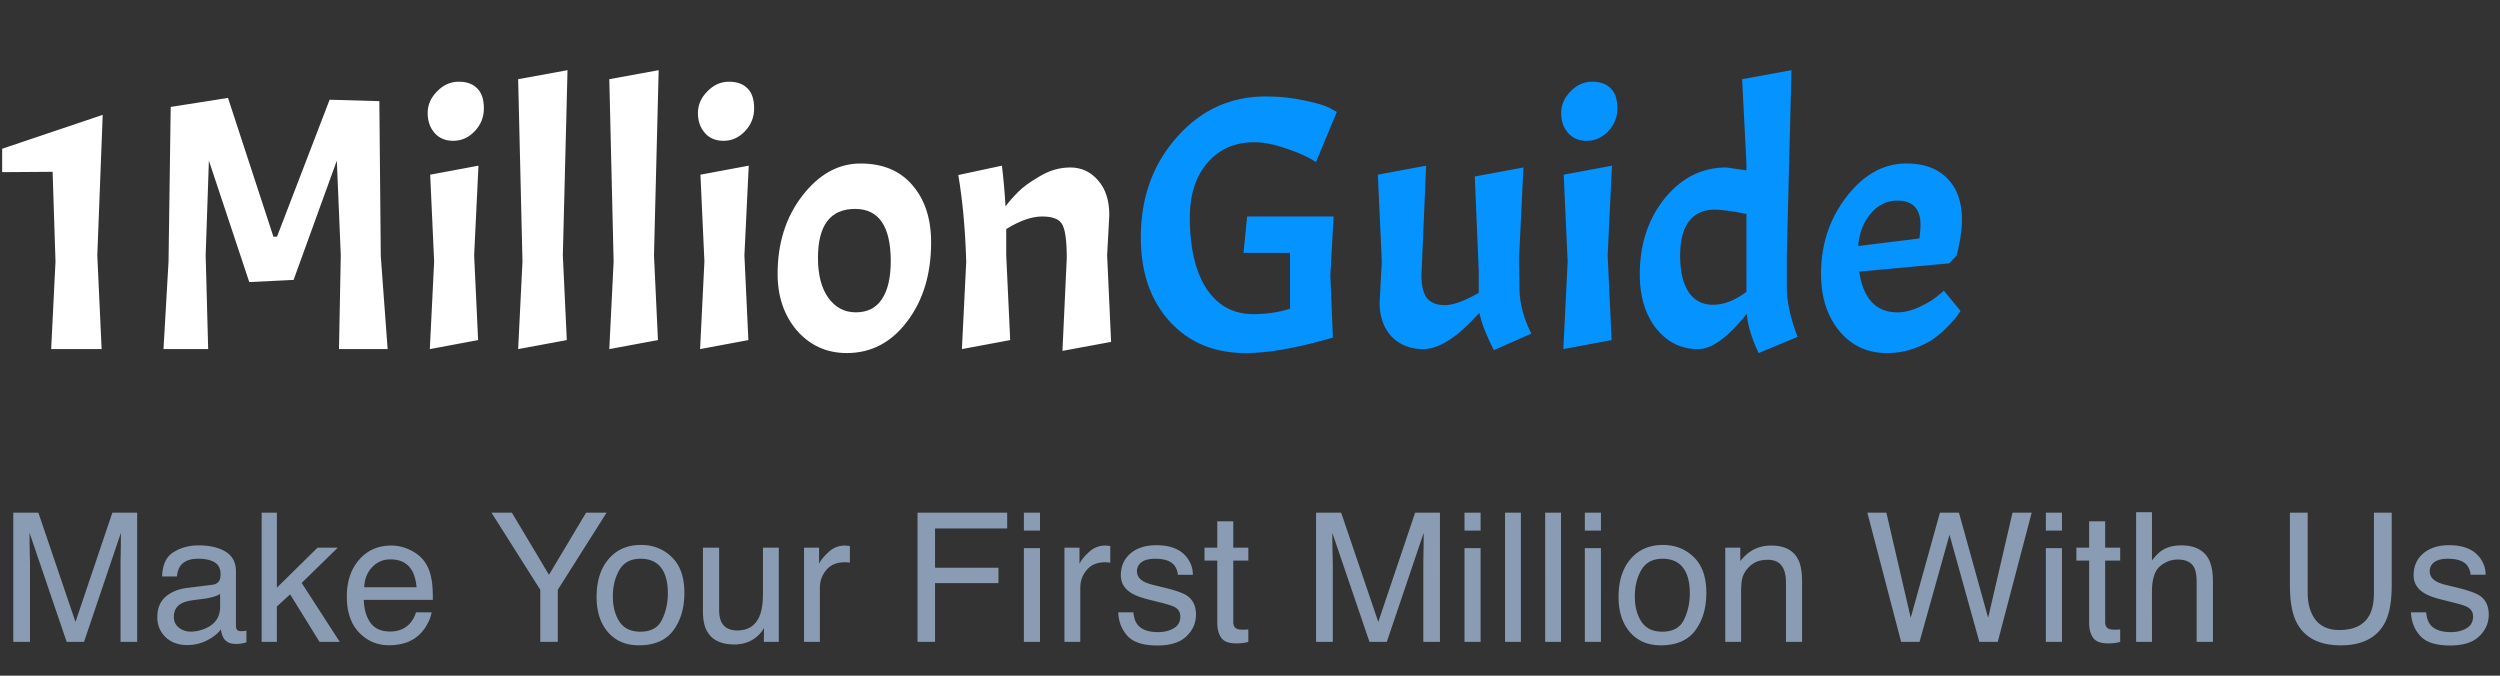
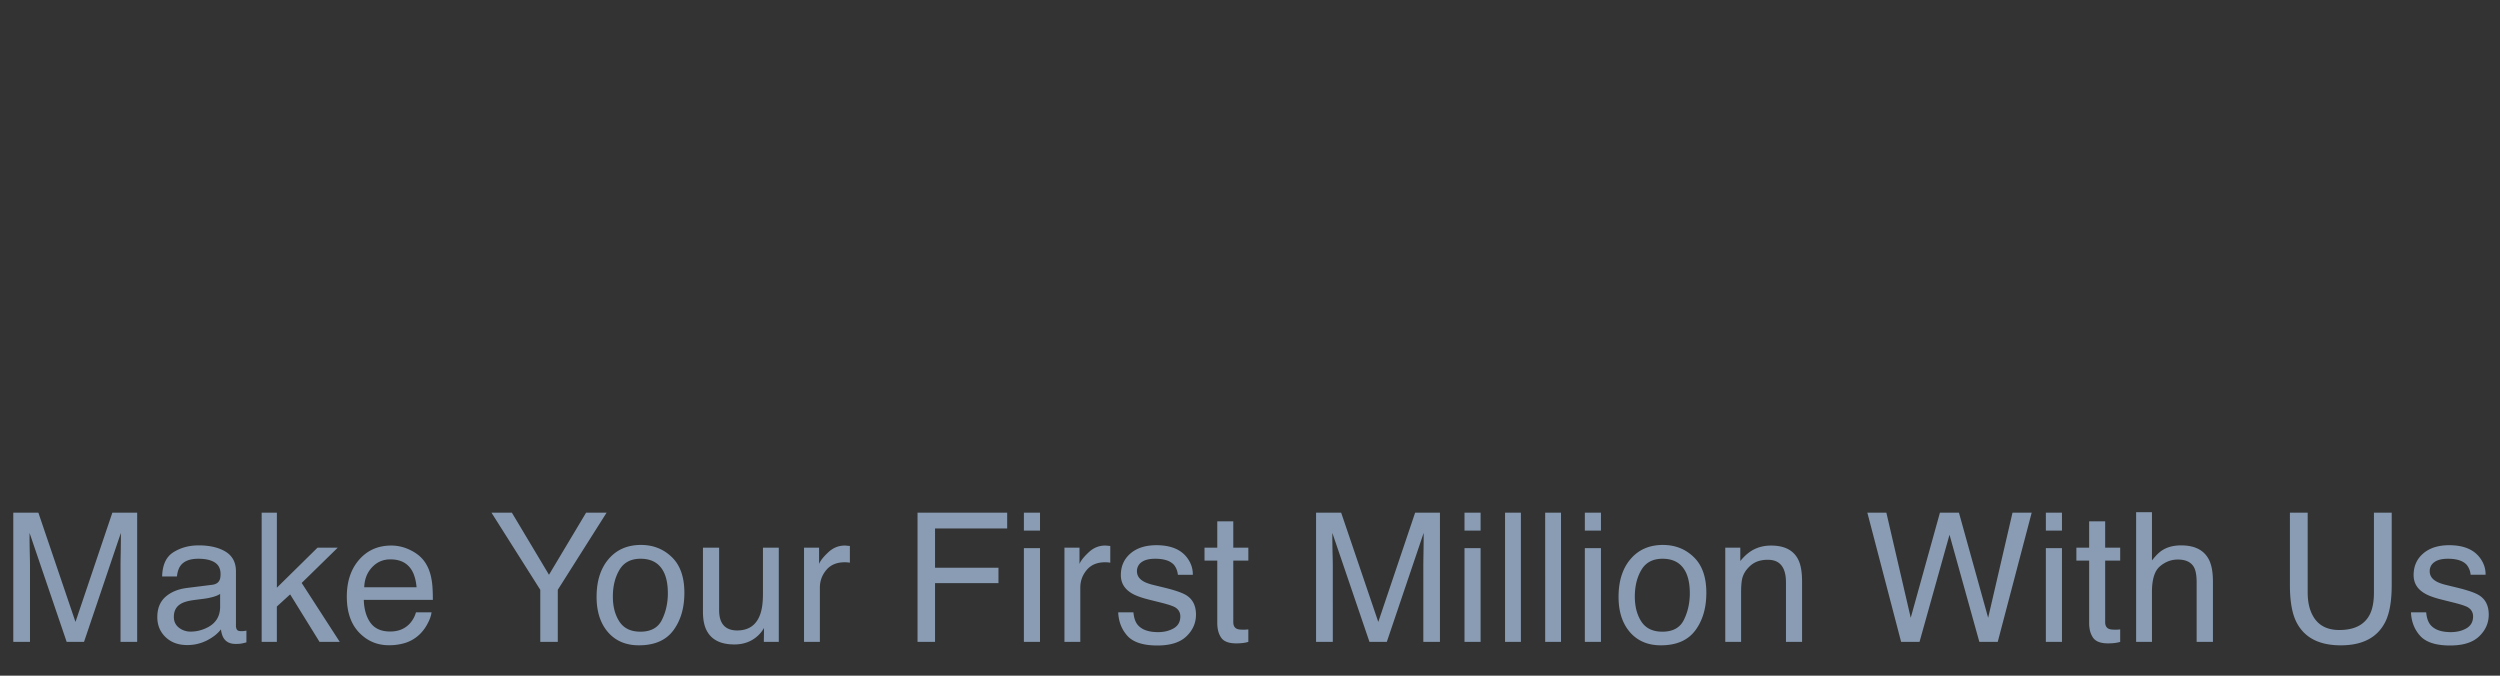
<svg xmlns="http://www.w3.org/2000/svg" width="222" height="60" fill="none">
  <rect width="100%" height="100%" fill="#333333" stroke="none" />
-   <path d="M9.12 10.2l-.48 12.48.384 8.32h-4.48l.384-7.776-.256-7.968-4.48.032v-2.08L9.12 10.2zm15.158 10.816h.32l4.672-12.16 4.415.128.128 13.76.608 8.256h-4.32l.16-8.32-.351-8.416-3.84 10.592-3.936.192-3.585-10.784-.287 8.416.223 8.32h-3.967l.447-7.776.193-13.728 5.088-.8 4.032 12.32zm18.21-6.304l-.384 7.968.352 7.52-4.288.8.384-7.776-.352-7.712 4.288-.8zm-4.512-4.672c0-.725.277-1.365.832-1.92.554-.576 1.194-.864 1.92-.864.725 0 1.28.203 1.664.608.384.384.576.97.576 1.76s-.278 1.472-.832 2.048c-.534.555-1.163.832-1.888.832-.704 0-1.259-.235-1.664-.704-.406-.47-.608-1.056-.608-1.76zm12.42-3.808L49.98 22.68l.352 7.52-4.32.8.384-7.776-.384-16.192 4.384-.8zm8.094 0l-.416 16.448.352 7.52-4.32.8.384-7.776-.384-16.192 4.384-.8zm7.998 8.48l-.384 7.968.352 7.52-4.288.8.384-7.776-.352-7.712 4.288-.8zm-4.512-4.672c0-.725.277-1.365.832-1.92.554-.576 1.194-.864 1.92-.864.725 0 1.28.203 1.664.608.384.384.576.97.576 1.76s-.278 1.472-.832 2.048c-.534.555-1.163.832-1.888.832-.704 0-1.259-.235-1.664-.704-.406-.47-.608-1.056-.608-1.76zm7.076 14.272c0-2.73.736-5.045 2.208-6.944 1.472-1.899 3.19-2.848 5.152-2.848 1.984 0 3.52.64 4.608 1.92 1.11 1.28 1.664 2.976 1.664 5.088 0 2.816-.714 5.163-2.144 7.04-1.408 1.856-3.19 2.784-5.344 2.784-1.77 0-3.242-.661-4.416-1.984-1.152-1.344-1.728-3.03-1.728-5.056zm10.048-1.12c0-3.093-1.056-4.64-3.168-4.64-2.197 0-3.296 1.45-3.296 4.352 0 1.515.31 2.699.928 3.552.619.853 1.43 1.28 2.432 1.28 1.024 0 1.792-.384 2.304-1.152.534-.79.8-1.92.8-3.392zm15.63-.288c0-1.472-.128-2.453-.384-2.944-.256-.49-.854-.736-1.792-.736-.939 0-2.006.373-3.2 1.12v2.336l.352 7.52-4.288.8.384-7.776c-.086-2.859-.32-5.419-.704-7.68l3.872-.832c.15 1.237.256 2.443.32 3.616.32-.427.682-.843 1.088-1.248.405-.427 1.045-.896 1.92-1.408.874-.533 1.792-.8 2.752-.8.981 0 1.802.384 2.464 1.152.661.747.992 1.77.992 3.072l-.192 3.584.352 7.68-4.32.8.384-8.256z" fill="#fff" />
-   <path d="M110.616 31.352c-2.795 0-5.046-.939-6.752-2.816-1.707-1.877-2.56-4.363-2.56-7.456 0-3.52 1.066-6.485 3.2-8.896 2.133-2.41 4.757-3.616 7.872-3.616 1.237 0 2.378.117 3.424.352 1.066.213 1.824.437 2.272.672l.64.352-1.856 4.448c-.64-.427-1.504-.821-2.592-1.184-1.088-.384-2.048-.576-2.88-.576-1.728 0-3.115.608-4.16 1.824-1.046 1.216-1.568 2.827-1.568 4.832 0 2.71.49 4.821 1.472 6.336 1.002 1.515 2.389 2.272 4.16 2.272 1.152 0 2.24-.16 3.264-.48v-4.96h-4.128l.32-3.232h7.68l-.288 5.216.224 5.536c-3.136.917-5.718 1.376-7.744 1.376zM126.384 31c-1.152 0-2.091-.373-2.816-1.12-.704-.768-1.056-1.77-1.056-3.008l.192-3.68-.352-7.68 4.288-.8-.416 9.728c0 .917.16 1.59.48 2.016.341.427.874.64 1.6.64.725 0 1.728-.363 3.008-1.088v-1.92l-.352-8.416 4.32-.8-.384 8 .032 2.624c0 1.365.352 2.741 1.056 4.128l-3.328 1.472c-.704-1.387-1.131-2.496-1.28-3.328-1.92 2.155-3.584 3.232-4.992 3.232zm16.76-16.288l-.384 7.968.352 7.52-4.288.8.384-7.776-.352-7.712 4.288-.8zm-4.512-4.672c0-.725.277-1.365.832-1.92.555-.576 1.195-.864 1.92-.864.725 0 1.28.203 1.664.608.384.384.576.97.576 1.76s-.277 1.472-.832 2.048c-.533.555-1.163.832-1.888.832-.704 0-1.259-.235-1.664-.704-.405-.47-.608-1.056-.608-1.76zm16.485 17.824c-1.664 2.09-3.104 3.136-4.32 3.136-1.515 0-2.763-.619-3.744-1.856-.96-1.237-1.44-2.827-1.44-4.768 0-2.667.736-4.917 2.208-6.752 1.493-1.835 3.317-2.752 5.472-2.752l1.792.256v-.608l-.384-7.488 4.384-.8-.416 16.448v2.816c0 1.28.32 2.752.96 4.416l-3.456 1.44c-.619-1.28-.971-2.443-1.056-3.488zm-5.92-5.152c0 1.365.245 2.432.736 3.2.512.768 1.237 1.152 2.176 1.152.96 0 1.952-.384 2.976-1.152V19c-1.28-.256-2.23-.384-2.848-.384-.96 0-1.707.341-2.24 1.024-.534.683-.8 1.707-.8 3.072zm19.294 5.024c.619 0 1.269-.16 1.952-.48.683-.32 1.216-.64 1.6-.96l.576-.48 1.472 1.792c-.213.363-.544.779-.992 1.248-.448.47-.907.875-1.376 1.216-.448.32-1.056.619-1.824.896a7.152 7.152 0 01-2.336.384c-1.728 0-3.136-.65-4.224-1.952-1.088-1.323-1.632-3.019-1.632-5.088 0-2.603.757-4.885 2.272-6.848 1.515-1.963 3.285-2.944 5.312-2.944 1.557 0 2.763.437 3.616 1.312.875.875 1.312 2.101 1.312 3.68 0 .939-.16 2.005-.48 3.2l-.64.672-8 .736c.363 2.41 1.493 3.616 3.392 3.616zm0-9.92c-.939 0-1.728.384-2.368 1.152-.64.747-1.013 1.707-1.12 2.88l5.44-.672c.064-.49.096-.896.096-1.216 0-1.43-.683-2.144-2.048-2.144z" fill="#0593FF" />
  <path d="M1.18 45.523h2.226l3.297 9.704 3.274-9.704h2.203V57h-1.477v-6.773c0-.235.005-.623.016-1.164.01-.542.015-1.123.015-1.743L7.461 57H5.92l-3.296-9.68v.352c0 .281.005.71.016 1.289.015.573.023.995.023 1.266V57H1.18V45.523zm14.257 9.25c0 .407.149.727.446.961a1.65 1.65 0 001.055.352c.494 0 .974-.115 1.437-.344.781-.38 1.172-1.002 1.172-1.867v-1.133c-.172.11-.393.2-.664.274a5.628 5.628 0 01-.797.156l-.852.11c-.51.067-.893.174-1.148.32-.432.244-.648.635-.648 1.171zm3.407-2.843c.323-.042.539-.177.648-.407.063-.125.094-.304.094-.539 0-.479-.172-.825-.516-1.039-.338-.218-.825-.328-1.46-.328-.735 0-1.256.198-1.563.594-.172.219-.284.544-.336.977h-1.313c.027-1.032.36-1.748 1-2.149.646-.406 1.394-.61 2.243-.61.984 0 1.784.188 2.398.563.61.375.914.959.914 1.75v4.82a.64.64 0 00.086.352c.063.089.19.133.383.133.062 0 .133-.003.21-.008.079-.01.162-.023.25-.039v1.04a3.906 3.906 0 01-.5.116 3.55 3.55 0 01-.468.024c-.484 0-.836-.172-1.055-.516-.114-.182-.195-.44-.242-.773-.286.375-.698.7-1.234.976a3.818 3.818 0 01-1.774.414c-.776 0-1.411-.234-1.906-.703-.49-.474-.734-1.065-.734-1.773 0-.776.242-1.378.726-1.805.485-.427 1.12-.69 1.907-.79l2.242-.28zm4.39-6.407h1.352v6.664l3.61-3.554h1.796l-3.203 3.133L30.172 57h-1.797l-2.61-4.219-1.18 1.078V57h-1.35V45.523zm11.516 2.922c.594 0 1.17.14 1.727.422.557.276.981.636 1.273 1.078.281.422.469.914.563 1.477.083.385.124 1 .124 1.844h-6.132c.026.849.226 1.53.601 2.047.375.51.956.765 1.742.765.735 0 1.32-.242 1.758-.726a2.45 2.45 0 00.532-.977h1.382c-.036.307-.159.651-.367 1.031a3.607 3.607 0 01-.687.922 3.277 3.277 0 01-1.586.844 4.82 4.82 0 01-1.149.125c-1.041 0-1.924-.378-2.648-1.133-.724-.76-1.086-1.823-1.086-3.187 0-1.344.364-2.435 1.094-3.274.729-.838 1.682-1.258 2.859-1.258zm2.242 3.703c-.057-.609-.19-1.096-.398-1.46-.386-.678-1.029-1.016-1.93-1.016-.646 0-1.187.234-1.625.703-.437.464-.67 1.055-.695 1.773h4.648zm6.649-6.625h1.812l3.297 5.516 3.297-5.516h1.82l-4.336 6.852V57h-1.554v-4.625l-4.336-6.852zm13.226 10.57c.933 0 1.57-.35 1.914-1.054.35-.708.524-1.495.524-2.36 0-.78-.125-1.416-.375-1.906-.396-.77-1.078-1.156-2.047-1.156-.86 0-1.485.328-1.875.985-.39.656-.586 1.448-.586 2.375 0 .89.195 1.632.586 2.226.39.594 1.01.89 1.86.89zm.055-7.702c1.078 0 1.99.359 2.734 1.078.745.718 1.117 1.776 1.117 3.172 0 1.349-.328 2.463-.984 3.343-.656.88-1.674 1.32-3.055 1.32-1.15 0-2.065-.387-2.742-1.163-.677-.782-1.015-1.828-1.015-3.141 0-1.406.356-2.526 1.07-3.36.713-.833 1.672-1.25 2.875-1.25zm6.937.242v5.554c0 .428.068.777.203 1.047.25.5.717.75 1.399.75.98 0 1.646-.437 2-1.312.193-.469.289-1.112.289-1.93v-4.11h1.406V57h-1.328l.016-1.234a2.837 2.837 0 01-.68.804c-.536.438-1.187.657-1.953.657-1.193 0-2.005-.399-2.438-1.196-.234-.427-.351-.997-.351-1.71v-5.688h1.437zm7.54 0h1.335v1.445c.11-.281.378-.622.805-1.023.427-.407.92-.61 1.477-.61.026 0 .07.003.132.008.063.005.17.016.32.031v1.485a2.066 2.066 0 00-.234-.032 2.982 2.982 0 00-.226-.007c-.709 0-1.253.229-1.633.687-.38.453-.57.977-.57 1.57V57h-1.407v-8.367zm10.078-3.11h7.96v1.407h-6.406v3.484h5.633v1.367h-5.633V57h-1.554V45.523zm9.445 3.149h1.43V57h-1.43v-8.328zm0-3.149h1.43v1.594h-1.43v-1.594zm3.601 3.11h1.336v1.445c.11-.281.378-.622.805-1.023.427-.407.92-.61 1.477-.61.026 0 .07.003.132.008.063.005.17.016.32.031v1.485a2.066 2.066 0 00-.234-.032 2.982 2.982 0 00-.226-.007c-.709 0-1.253.229-1.633.687-.38.453-.57.977-.57 1.57V57h-1.407v-8.367zm6.125 5.742c.042.469.159.828.352 1.078.354.453.969.68 1.844.68.521 0 .979-.112 1.375-.336.396-.23.593-.58.593-1.055 0-.36-.158-.633-.476-.82-.203-.115-.604-.247-1.203-.399l-1.117-.28c-.714-.178-1.24-.376-1.578-.595-.605-.38-.907-.906-.907-1.578 0-.791.284-1.432.852-1.922.573-.49 1.341-.734 2.305-.734 1.26 0 2.169.37 2.726 1.11.349.468.518.973.508 1.515h-1.328a1.626 1.626 0 00-.336-.867c-.323-.37-.883-.555-1.68-.555-.531 0-.935.102-1.211.305a.957.957 0 00-.406.805c0 .364.18.656.539.875.208.13.516.244.922.343l.93.227c1.01.245 1.687.482 2.031.71.547.36.82.925.82 1.696 0 .745-.284 1.388-.851 1.93-.563.541-1.422.812-2.579.812-1.244 0-2.127-.28-2.648-.843-.516-.568-.792-1.269-.828-2.102h1.351zm7.446-8.078h1.422v2.336h1.336v1.148h-1.336v5.461c0 .292.099.487.296.586.11.057.292.086.547.086h.219a9.2 9.2 0 00.274-.023V57a3.15 3.15 0 01-.508.102 4.71 4.71 0 01-.563.03c-.656 0-1.101-.166-1.336-.5-.234-.338-.351-.775-.351-1.312v-5.539h-1.133v-1.148h1.133v-2.336zm8.773-.774h2.227l3.297 9.704 3.273-9.704h2.203V57h-1.476v-6.773c0-.235.005-.623.015-1.164.011-.542.016-1.123.016-1.743L123.148 57h-1.539l-3.297-9.68v.352c0 .281.006.71.016 1.289.016.573.024.995.024 1.266V57h-1.485V45.523zm13.18 3.149h1.43V57h-1.43v-8.328zm0-3.149h1.43v1.594h-1.43v-1.594zm3.601 0h1.407V57h-1.407V45.523zm3.563 0h1.406V57h-1.406V45.523zm3.523 3.149h1.43V57h-1.43v-8.328zm0-3.149h1.43v1.594h-1.43v-1.594zm6.883 10.57c.932 0 1.571-.35 1.914-1.054.349-.708.524-1.495.524-2.36 0-.78-.125-1.416-.375-1.906-.396-.77-1.078-1.156-2.047-1.156-.86 0-1.485.328-1.875.985-.391.656-.586 1.448-.586 2.375 0 .89.195 1.632.586 2.226.39.594 1.01.89 1.859.89zm.055-7.702c1.078 0 1.989.359 2.734 1.078.745.718 1.117 1.776 1.117 3.172 0 1.349-.328 2.463-.984 3.343-.656.88-1.674 1.32-3.055 1.32-1.151 0-2.065-.387-2.742-1.163-.677-.782-1.015-1.828-1.015-3.141 0-1.406.356-2.526 1.07-3.36.713-.833 1.672-1.25 2.875-1.25zm5.531.242h1.336v1.187c.396-.49.815-.84 1.258-1.054.443-.214.935-.32 1.476-.32 1.188 0 1.99.413 2.407 1.242.229.453.343 1.101.343 1.945V57h-1.429v-5.273c0-.51-.076-.922-.227-1.235-.25-.52-.703-.781-1.359-.781a2.76 2.76 0 00-.82.102c-.386.114-.724.343-1.016.687a2.114 2.114 0 00-.461.86c-.068.291-.102.71-.102 1.257V57h-1.406v-8.367zm14.305-3.11l2.164 9.336 2.594-9.336h1.687l2.594 9.336 2.164-9.336h1.703L177.398 57h-1.632l-2.649-9.516L170.453 57h-1.633l-3-11.477h1.688zm14.164 3.149h1.43V57h-1.43v-8.328zm0-3.149h1.43v1.594h-1.43v-1.594zm3.844.774h1.422v2.336h1.335v1.148h-1.335v5.461c0 .292.098.487.296.586.11.057.292.086.547.086H188a8.89 8.89 0 00.273-.023V57c-.161.047-.33.08-.507.102a4.71 4.71 0 01-.563.03c-.656 0-1.101-.166-1.336-.5-.234-.338-.351-.775-.351-1.312v-5.539h-1.133v-1.148h1.133v-2.336zm4.172-.813h1.406v4.282c.333-.422.633-.72.898-.891.453-.297 1.018-.445 1.696-.445 1.213 0 2.036.424 2.468 1.273.235.464.352 1.107.352 1.93V57h-1.446v-5.273c0-.615-.078-1.066-.234-1.352-.255-.458-.734-.688-1.437-.688-.584 0-1.112.201-1.586.602-.474.401-.711 1.159-.711 2.273V57h-1.406V45.484zm15.234.04v7.093c0 .834.156 1.526.469 2.078.463.834 1.244 1.25 2.343 1.25 1.318 0 2.214-.45 2.688-1.351.255-.49.383-1.149.383-1.977v-7.094h1.578v6.446c0 1.411-.19 2.497-.571 3.258-.697 1.385-2.015 2.078-3.953 2.078-1.937 0-3.252-.693-3.945-2.078-.38-.76-.57-1.847-.57-3.258v-6.446h1.578zm10.523 8.851c.042.469.159.828.352 1.078.354.453.969.68 1.844.68.52 0 .979-.112 1.375-.336.395-.23.593-.58.593-1.055 0-.36-.158-.633-.476-.82-.203-.115-.604-.247-1.203-.399l-1.118-.28c-.713-.178-1.239-.376-1.578-.595-.604-.38-.906-.906-.906-1.578 0-.791.284-1.432.852-1.922.573-.49 1.341-.734 2.304-.734 1.261 0 2.17.37 2.727 1.11.349.468.518.973.508 1.515h-1.328a1.626 1.626 0 00-.336-.867c-.323-.37-.883-.555-1.68-.555-.531 0-.935.102-1.211.305a.957.957 0 00-.406.805c0 .364.18.656.539.875.208.13.515.244.922.343l.929.227c1.011.245 1.688.482 2.032.71.547.36.82.925.82 1.696 0 .745-.284 1.388-.852 1.93-.562.541-1.421.812-2.578.812-1.244 0-2.127-.28-2.648-.843-.516-.568-.792-1.269-.828-2.102h1.351z" fill="#899CB3" />
</svg>